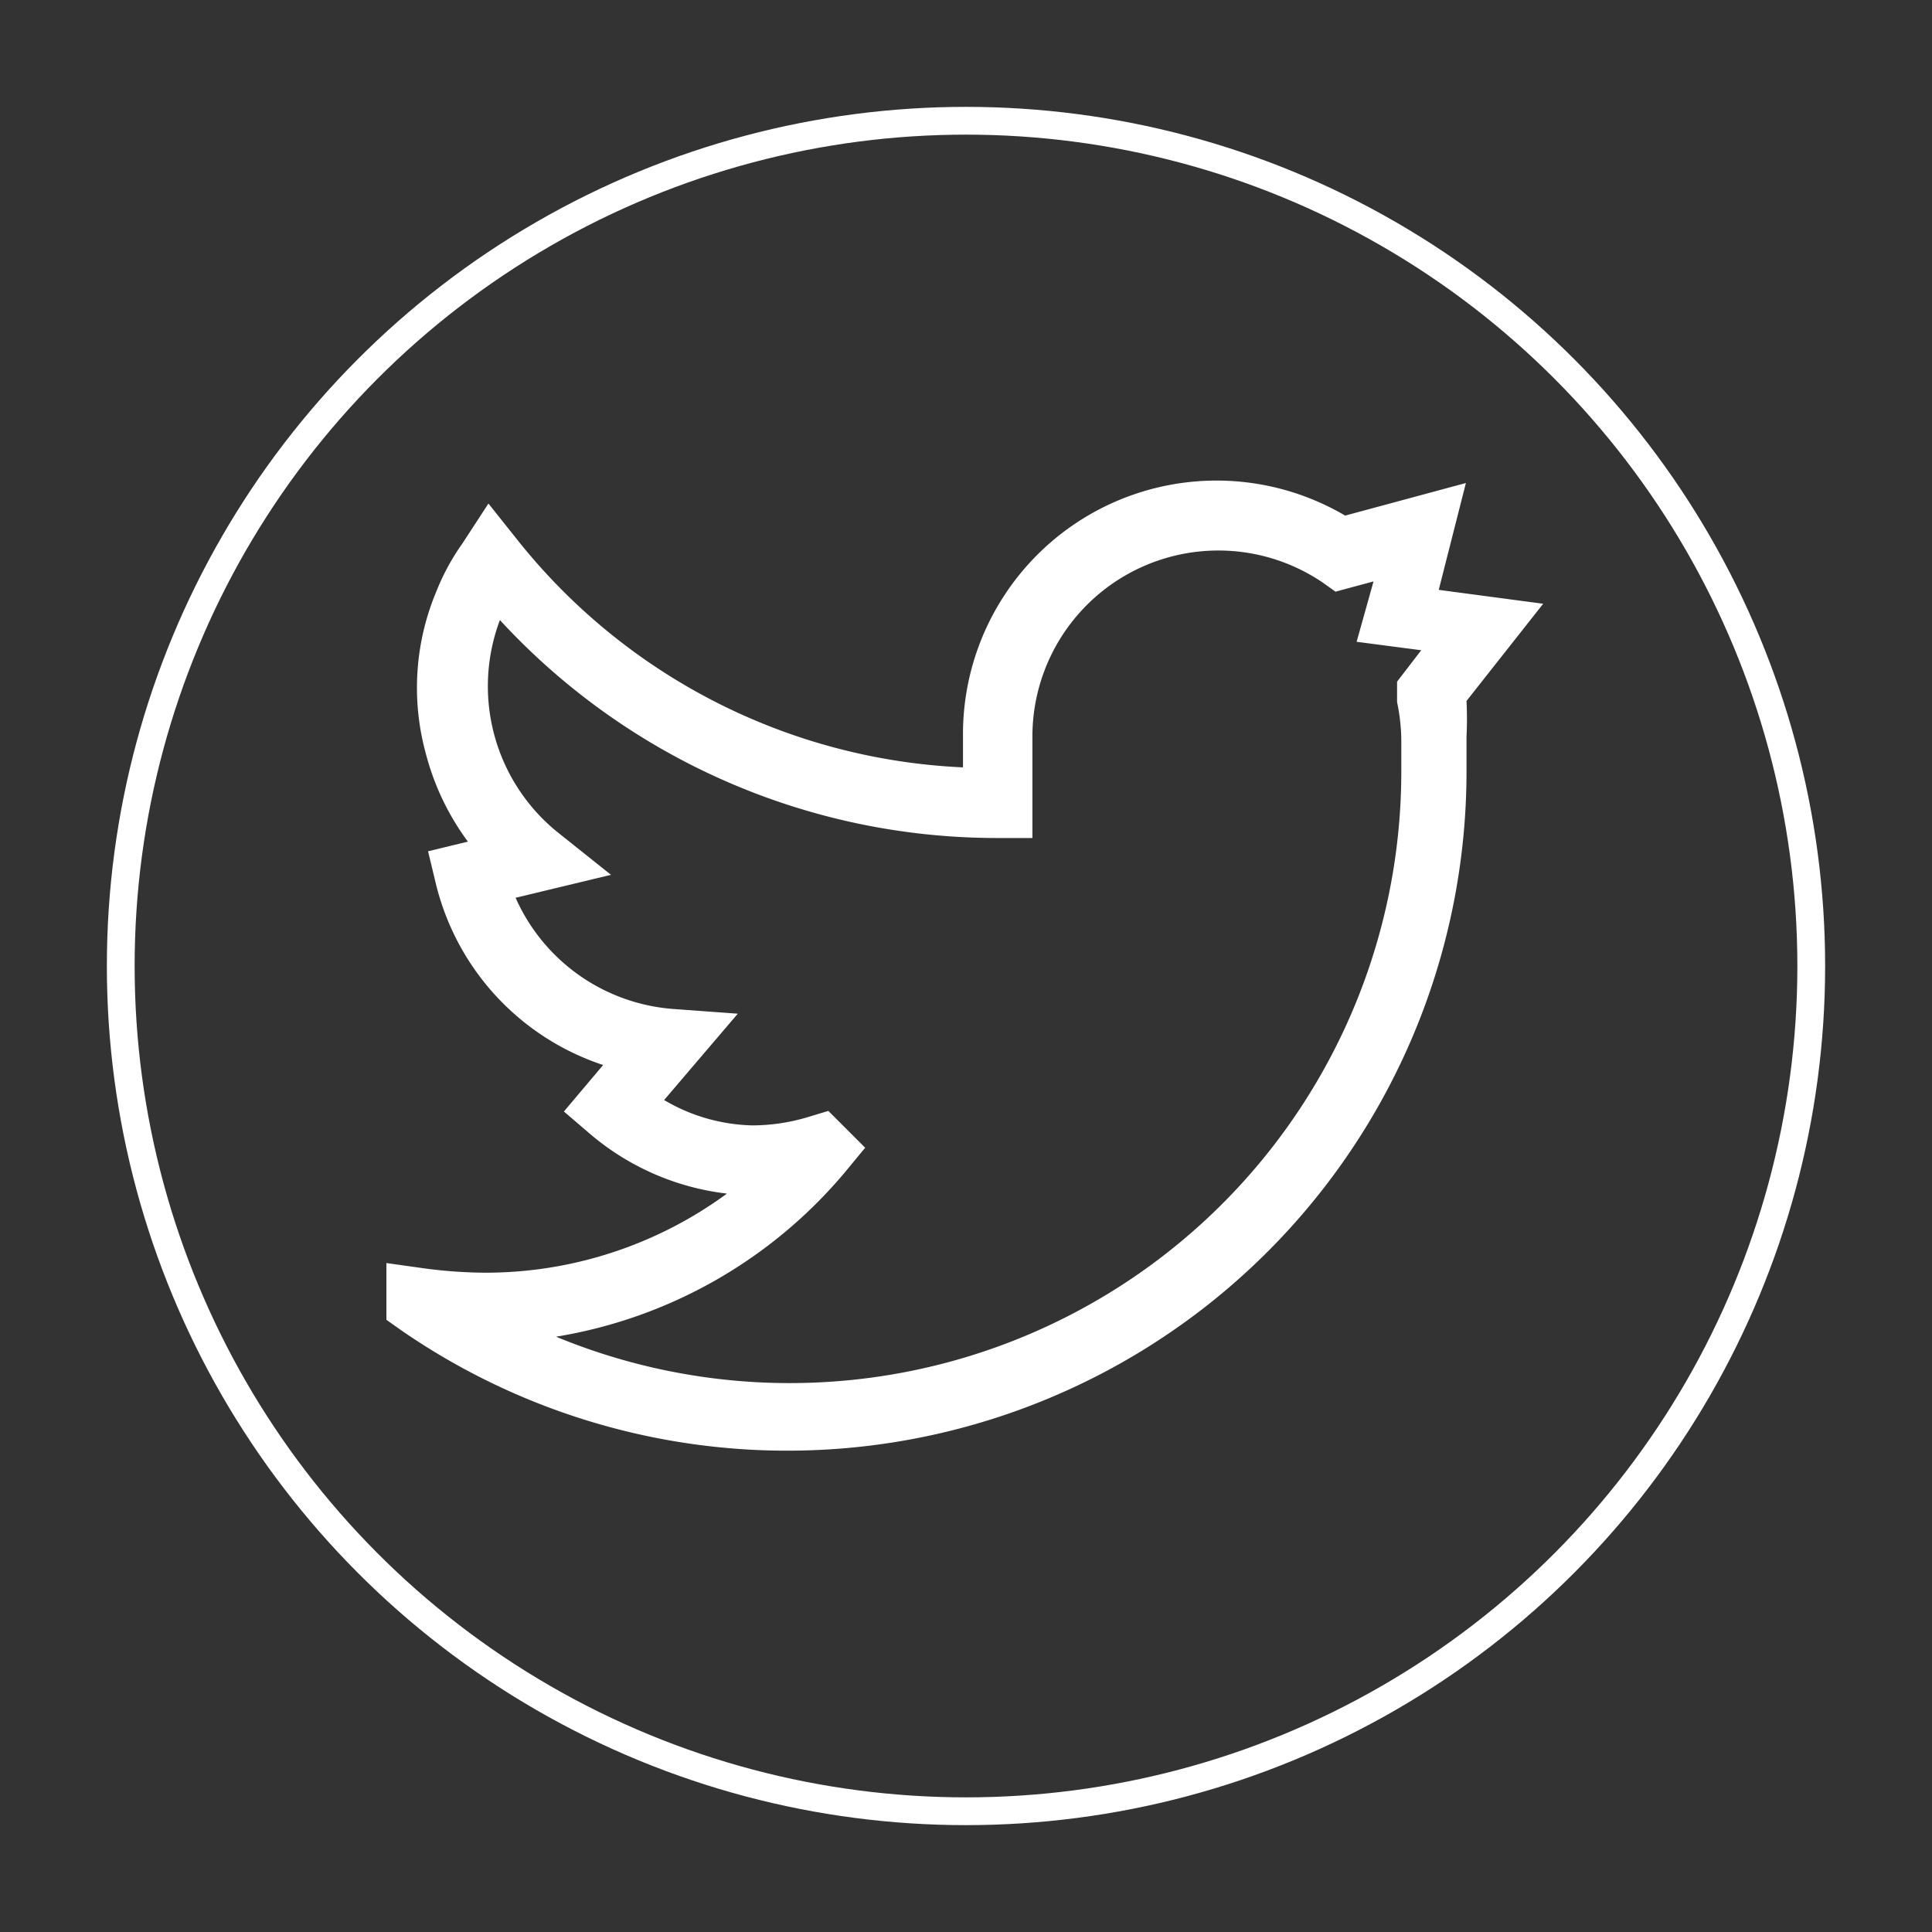
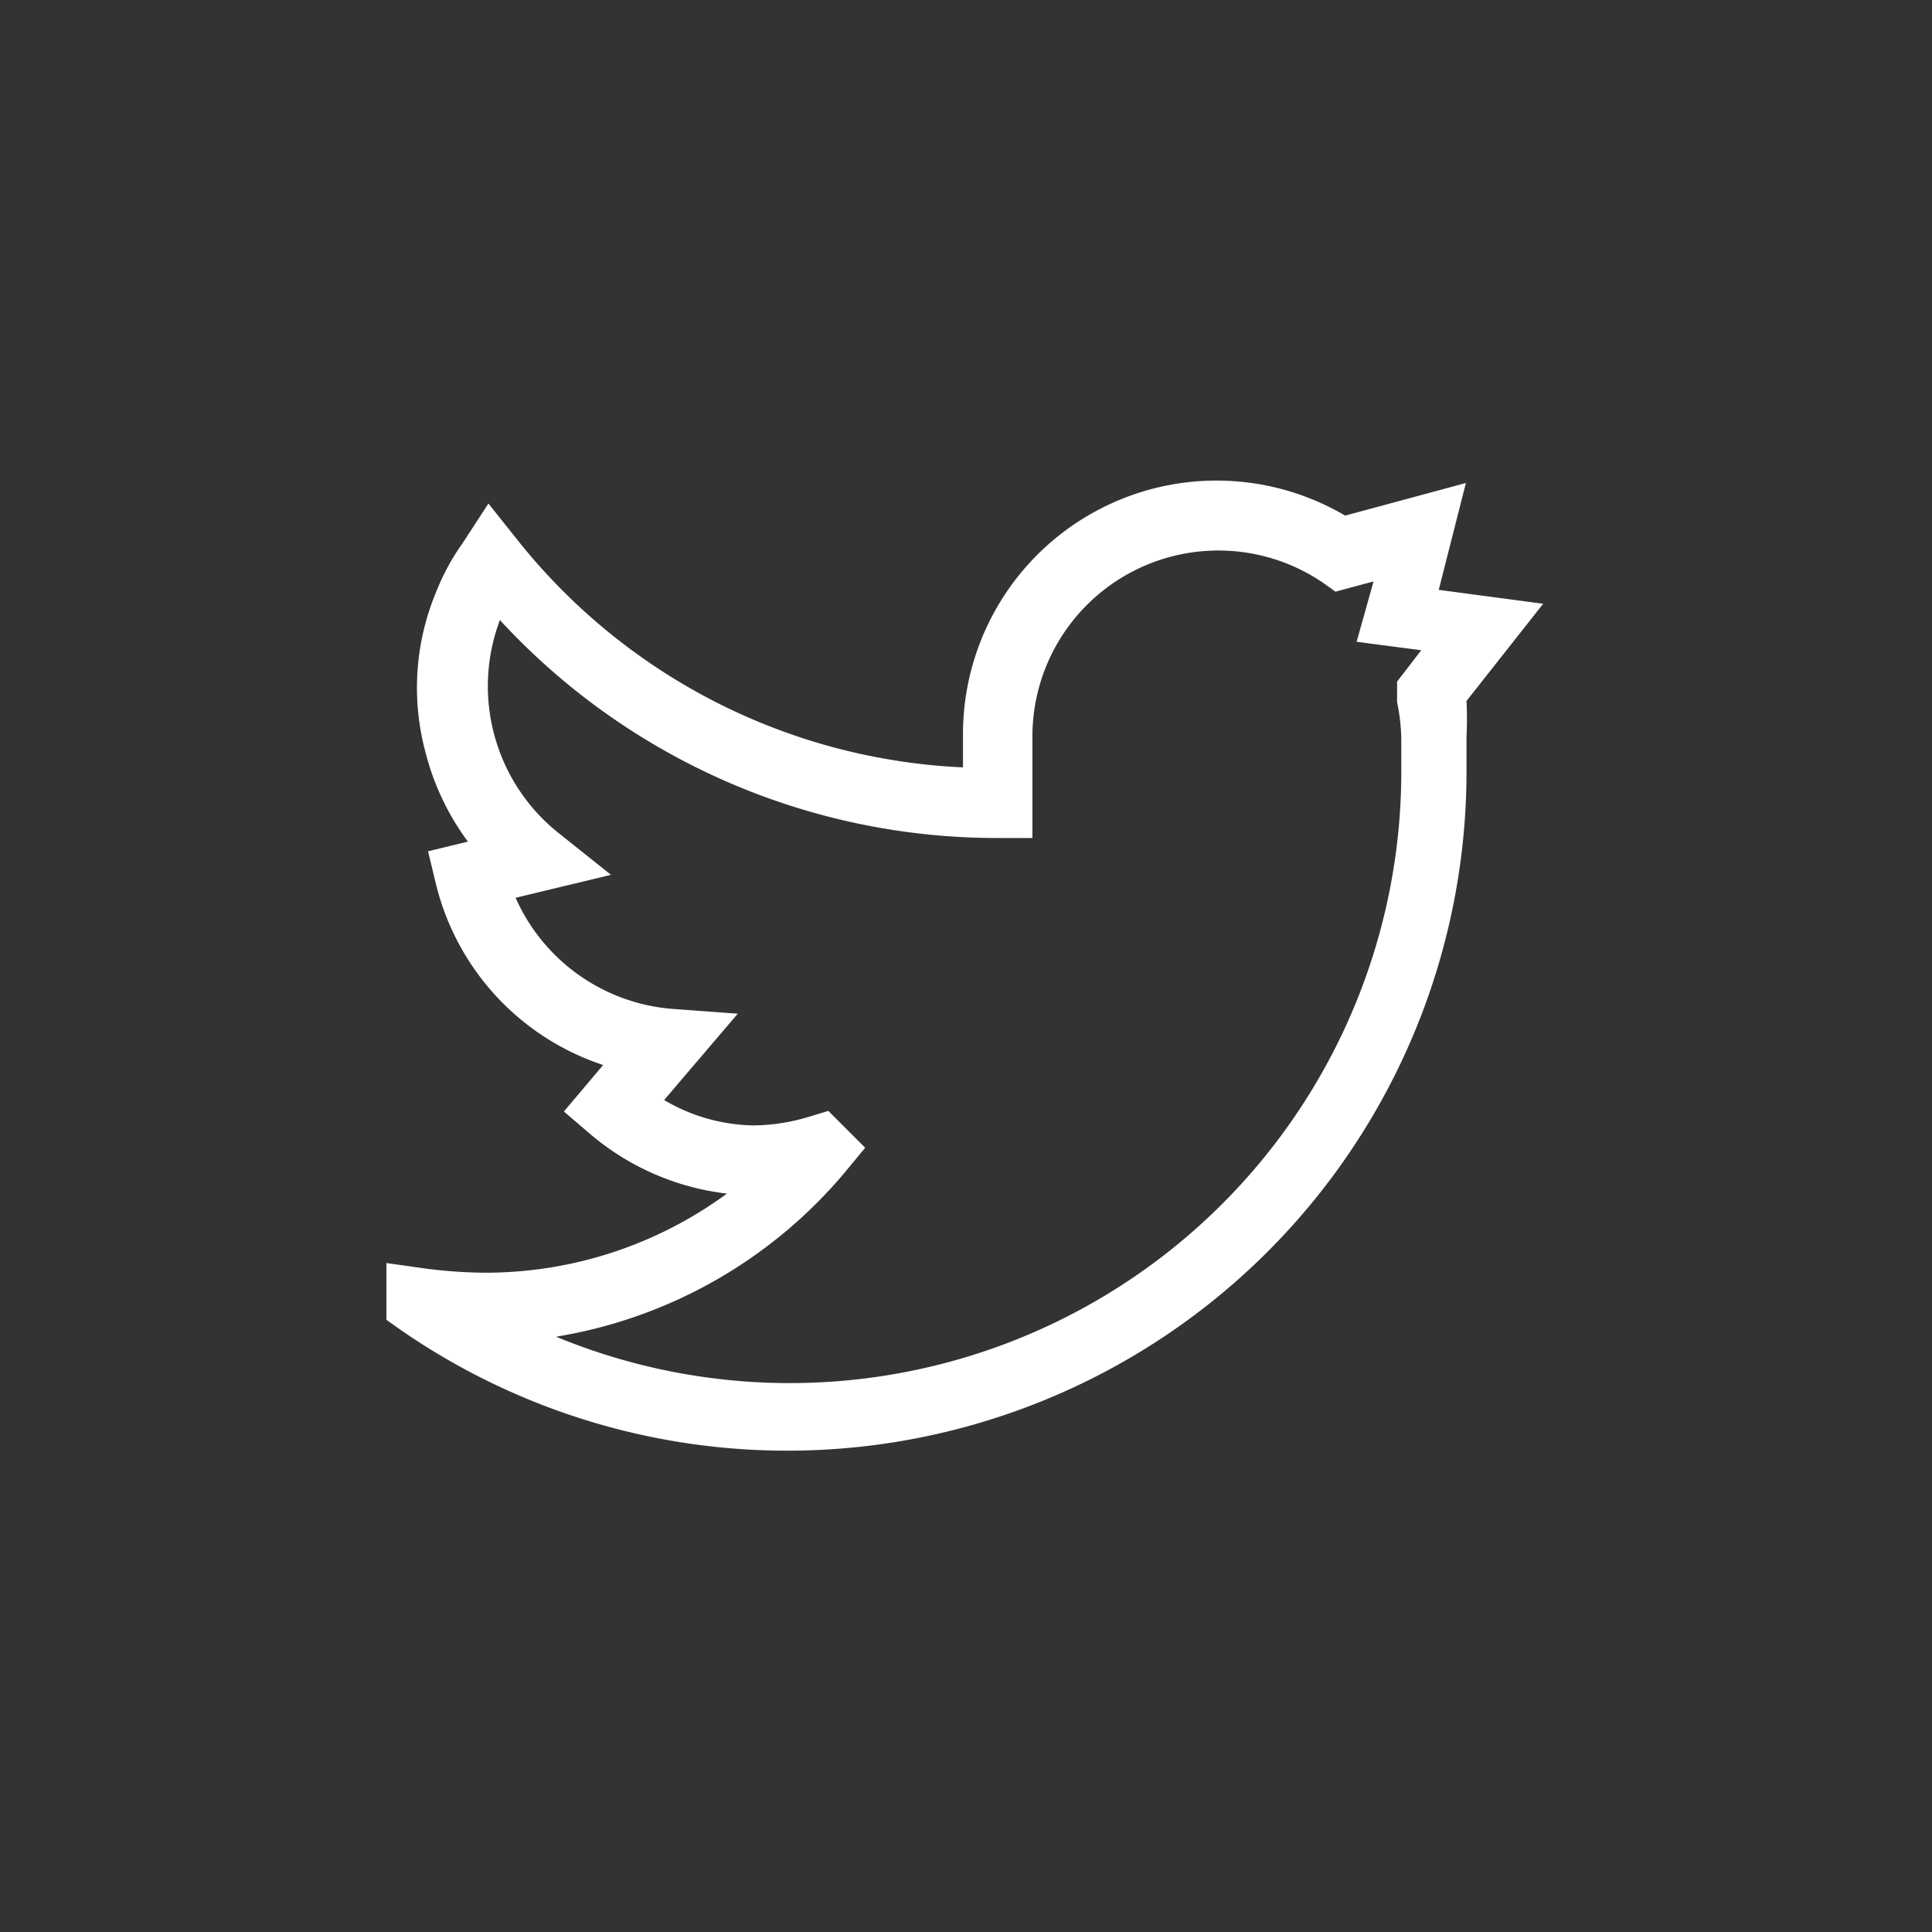
<svg xmlns="http://www.w3.org/2000/svg" id="Layer_1" data-name="Layer 1" viewBox="0 0 32 32">
  <rect x="0" y="0" width="32" height="32" fill="#333333" stroke="none" />
  <defs>
    <style>.cls-1{fill:none;stroke:#fff;stroke-miterlimit:10;stroke-width:0.46px;}.cls-2{fill:#fff;}</style>
  </defs>
  <title>twitter</title>
-   <circle class="cls-1" cx="16" cy="16" r="14" />
  <path class="cls-2" d="M25.56,10l-1.73-.23L24.28,8l-2,.54a4.2,4.2,0,0,0-6.33,3.62v.55A10,10,0,0,1,8.56,8.93l-.47-.59L7.66,9a3.77,3.77,0,0,0-.43.79,4.12,4.12,0,0,0-.18,2.68,4.24,4.24,0,0,0,.7,1.47l-.66.16.13.54a4.21,4.21,0,0,0,2.77,3l-.65.77.42.36a4.26,4.26,0,0,0,2.28,1,6.76,6.76,0,0,1-4,1.31,7.91,7.91,0,0,1-1-.07l-.64-.09v.94l.24.17a11.25,11.25,0,0,0,17.65-9.24V12.2a5.85,5.85,0,0,0,0-.59Zm-2.42,1.63a3.18,3.18,0,0,1,.07.62v.56a10.13,10.13,0,0,1-14,9.33A7.91,7.91,0,0,0,14,19.41l.33-.4-.61-.61-.33.1a3.22,3.22,0,0,1-.93.14A3,3,0,0,1,11,18.22l1.22-1.43-1.09-.08a3.11,3.11,0,0,1-2.59-1.84l1.58-.38-.89-.71a3.11,3.11,0,0,1-.95-3.51,11.19,11.19,0,0,0,8.26,3.61h.56V12.2a3.08,3.08,0,0,1,4.81-2.55l.21.15.63-.17-.28,1,1.07.14-.4.52Z" />
</svg>